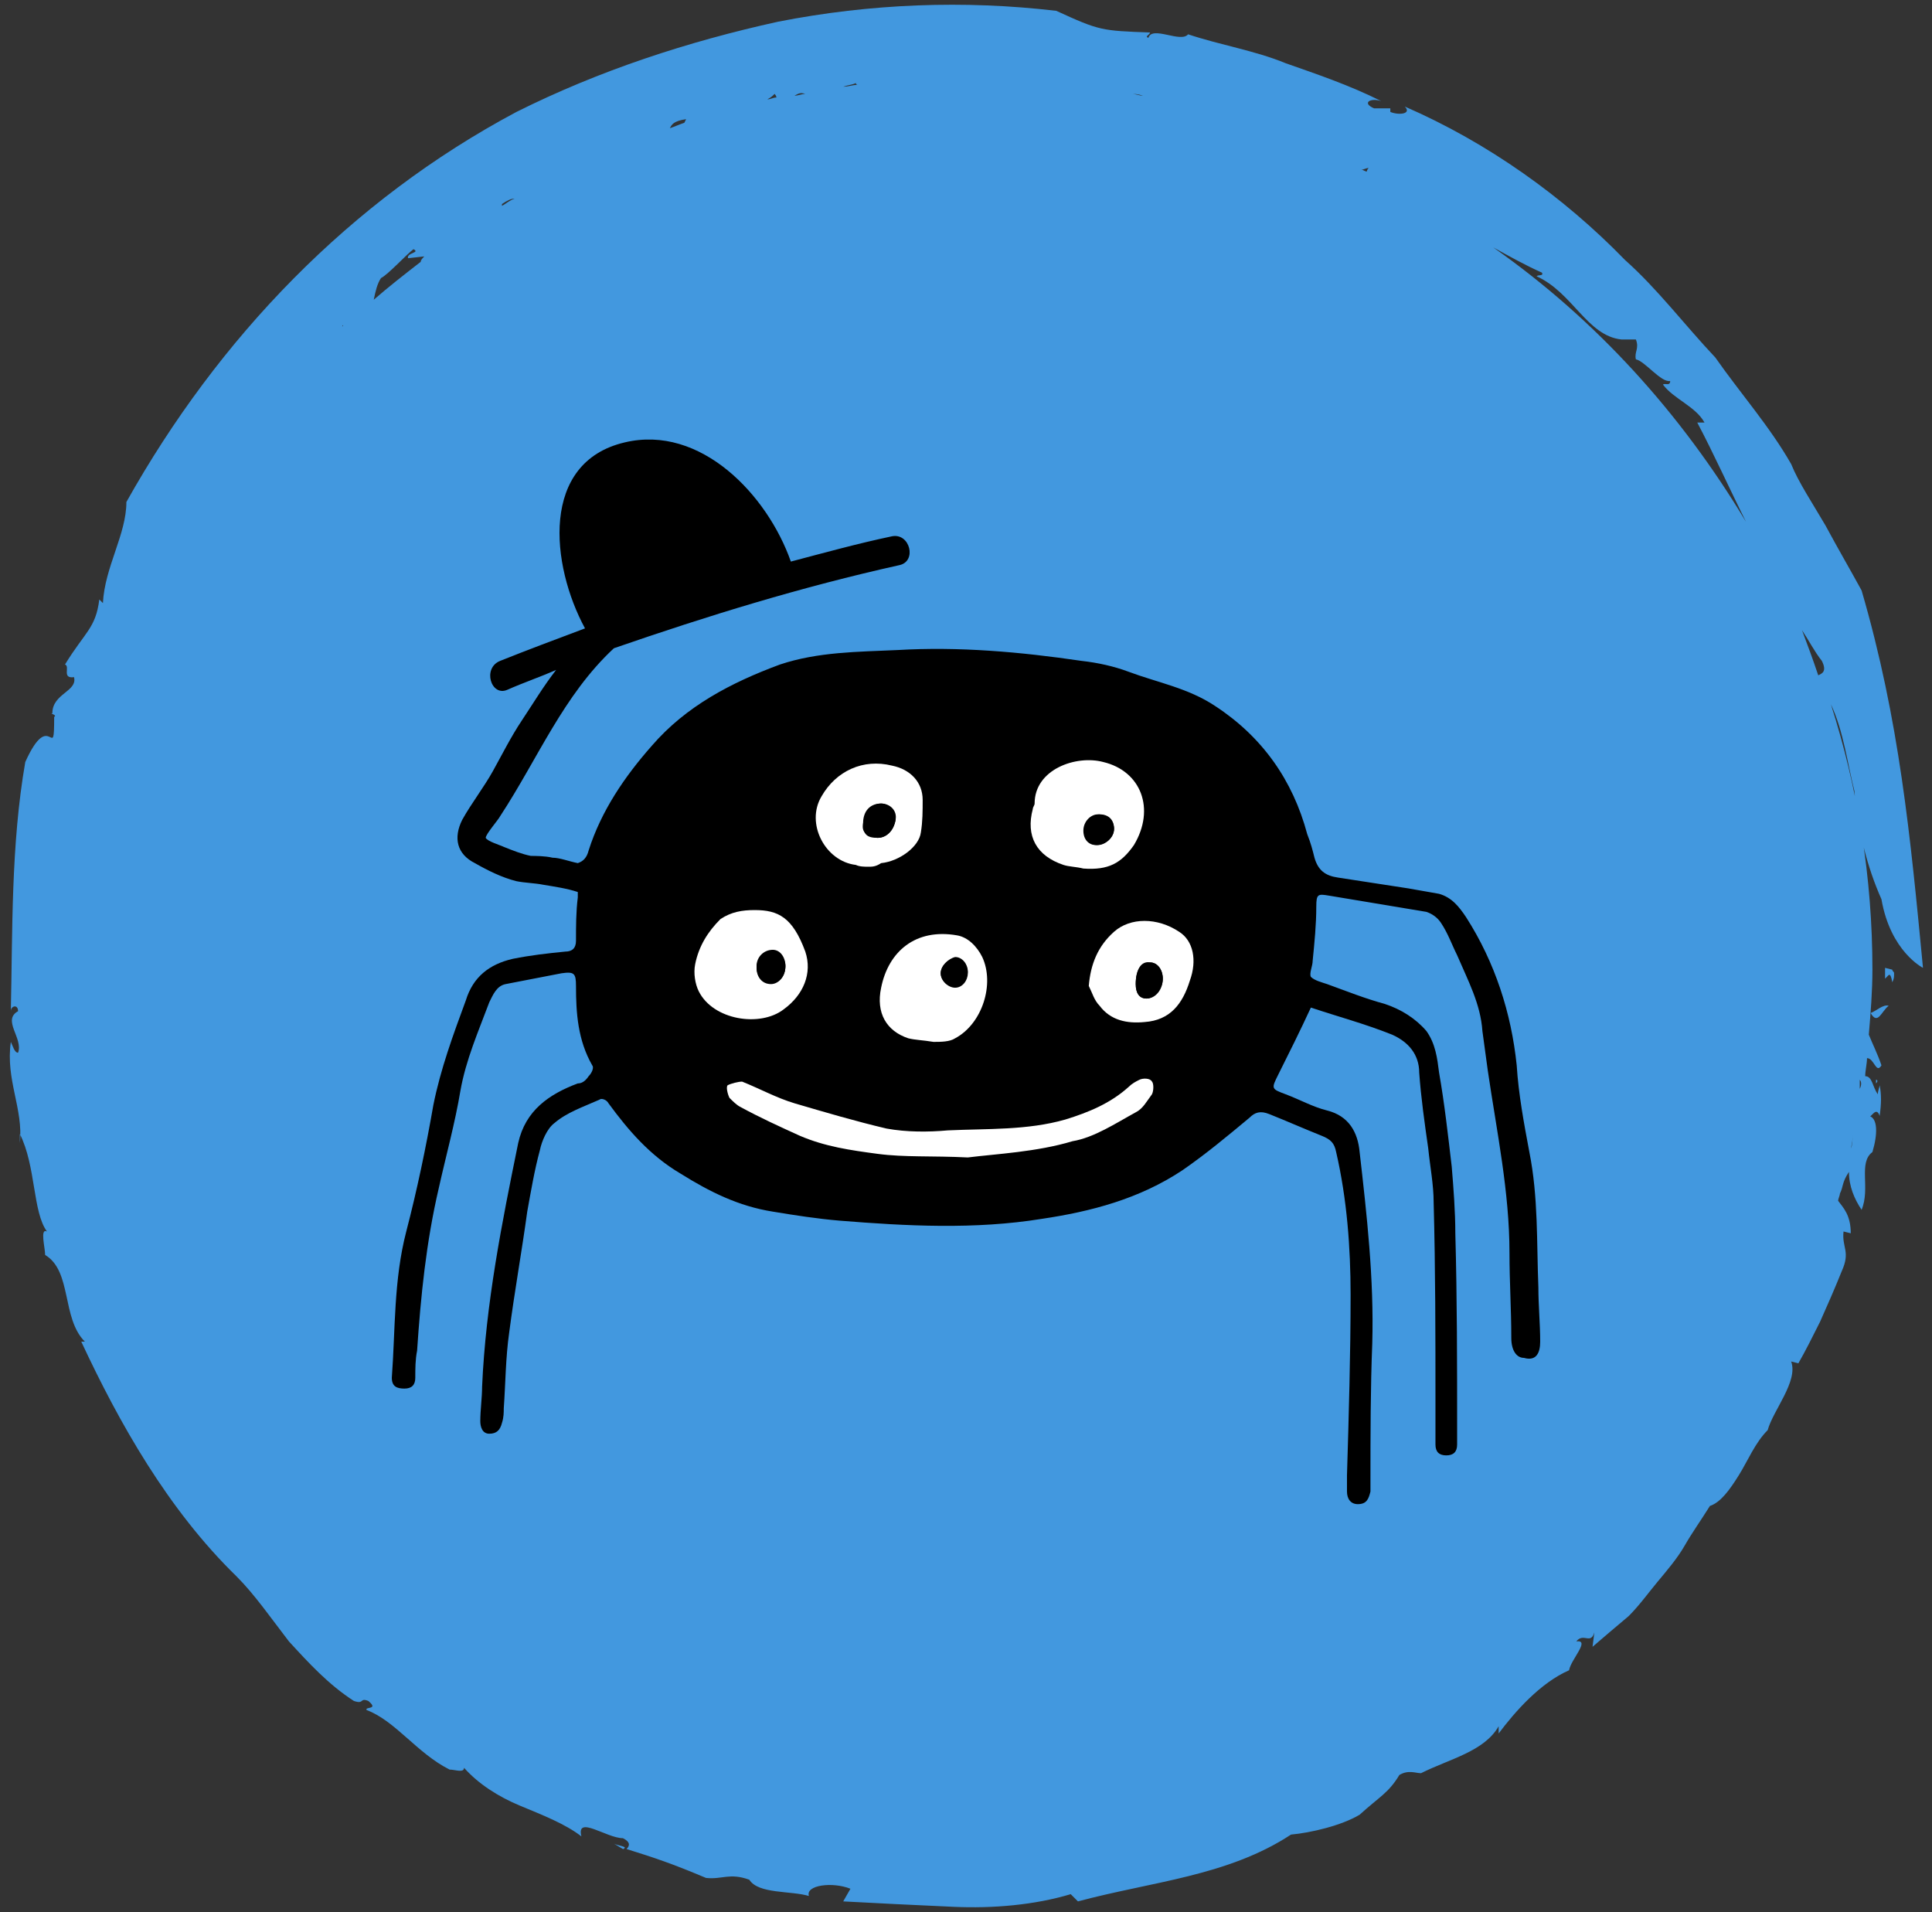
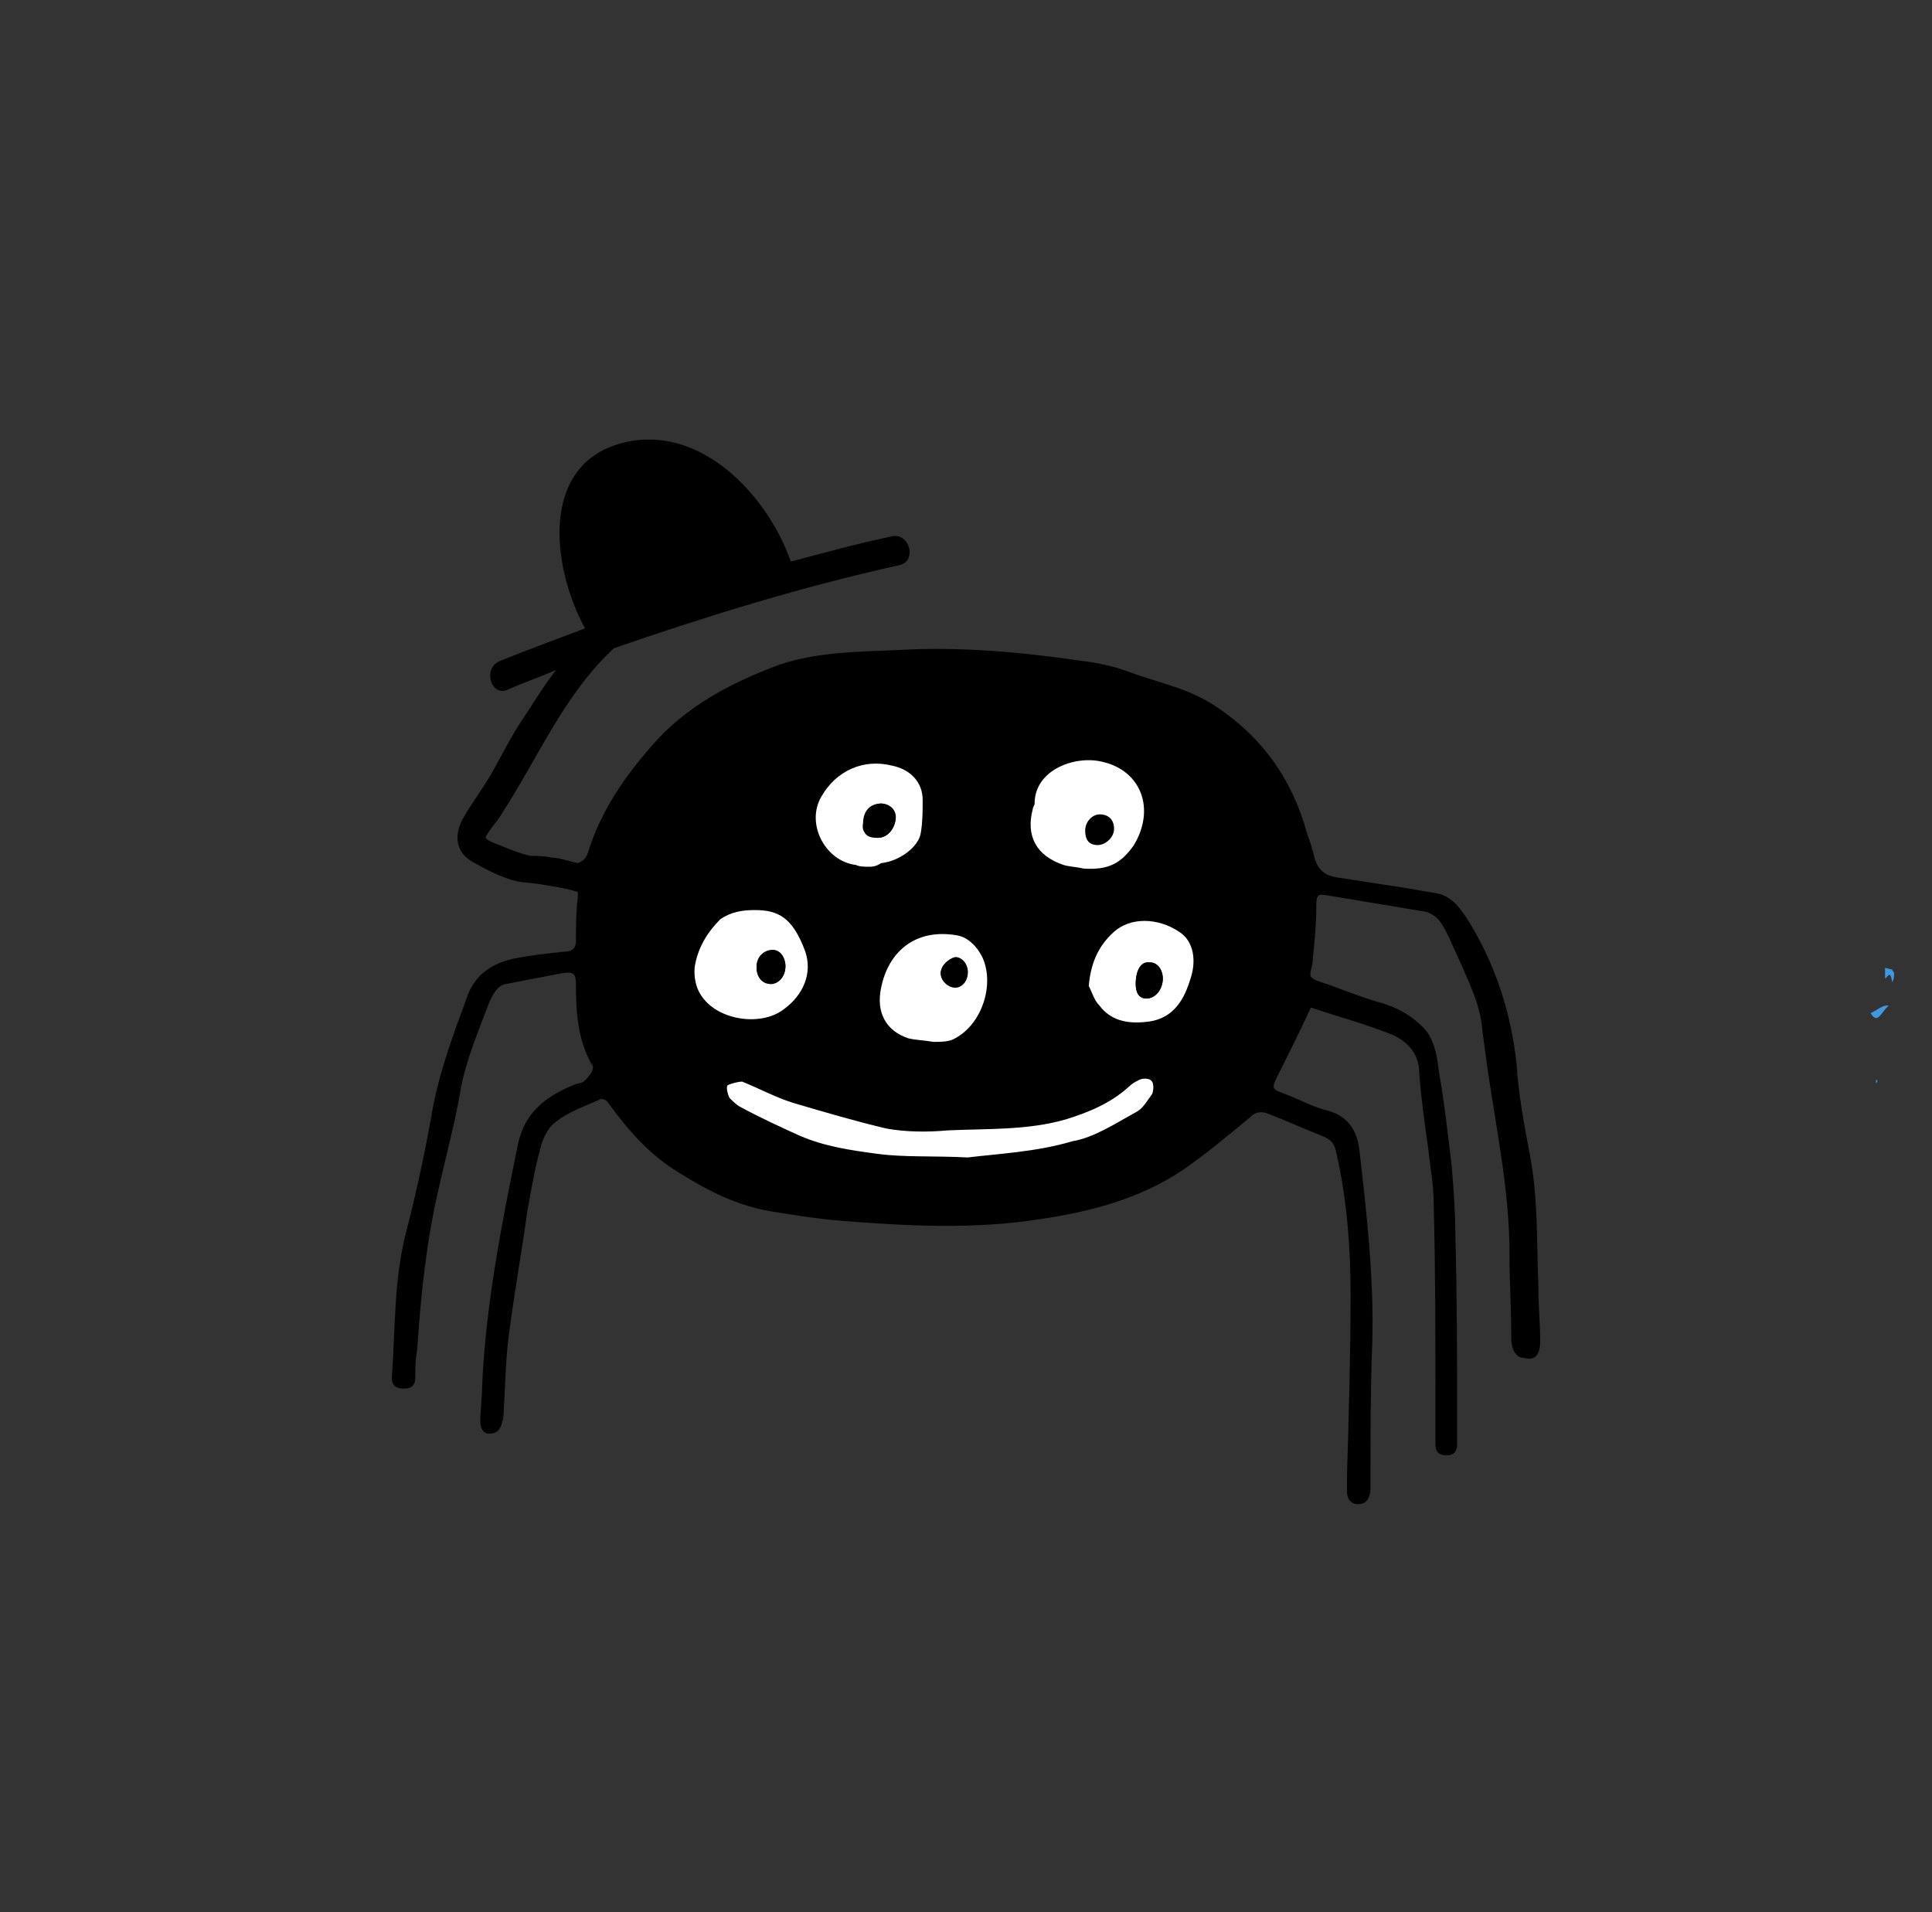
<svg xmlns="http://www.w3.org/2000/svg" version="1.1" id="Layer_1" x="0px" y="0px" viewBox="0 0 107 105.9" style="enable-background:new 0 0 107 105.9;" xml:space="preserve">
  <rect x="0" y="0" width="107" height="105.9" fill="#333333" stroke="none" />
  <style type="text/css">
	.st0{fill:#4298DF;}
	.st1{fill:#FFFFFF;}
</style>
  <g>
    <path class="st0" d="M104.4,53.6L104.4,53.6L104.4,53.6L104.4,53.6L104.4,53.6L104.4,53.6L104.4,53.6l0,0.1l0,0.1   c0,0.1,0,0.1,0,0.2c0,0.1,0,0.1,0,0.2c0,0,0,0,0.1-0.1c0.1-0.1,0.2-0.3,0.3,0.3c0.1-0.2,0.1-0.3,0.1-0.5c0-0.1-0.1-0.1-0.1-0.2   L104.4,53.6L104.4,53.6L104.4,53.6L104.4,53.6L104.4,53.6L104.4,53.6L104.4,53.6L104.4,53.6C104.3,53.6,104.3,53.6,104.4,53.6z" />
    <path class="st0" d="M104.4,53.6c0.1,0,0.2,0-0.9,0L104.4,53.6L104.4,53.6z" />
-     <path class="st0" d="M34.5,102.4c0,0,0.1,0,0.1-0.1c-0.2-0.1-0.4-0.1-0.6-0.2L34.5,102.4z" />
-     <path class="st0" d="M43.1,1.2c-5,1.1-9.9,2.7-14.5,5C19.4,11.1,12.1,18.7,7,27.8c0,1.8-1.2,3.6-1.3,5.6l-0.2-0.2   c-0.2,1.6-0.8,1.8-1.9,3.6c0.3,0.1-0.2,0.8,0.5,0.7c0.2,0.8-1.2,0.9-1.2,2c-0.2,0,0.3,0.1,0.1,0.2c0,2.7-0.2-0.6-1.6,2.5   c-0.8,4.6-0.7,9.4-0.8,13.8c0-0.3,0.4-0.4,0.4,0c-0.9,0.5,0.3,1.5,0,2.3c-0.2,0-0.3-0.4-0.4-0.6c-0.3,2.1,0.7,3.7,0.5,5.6   C1.1,63,1.1,63,1.1,62.8c0.9,1.8,0.7,4.3,1.5,5.4c-0.4-0.2-0.1,0.9-0.1,1.3c1.5,0.9,0.9,3.5,2.2,4.8l-0.2,0c2.1,4.5,4.8,9.3,8.6,13   c1,1,1.9,2.3,2.9,3.6c1.1,1.2,2.2,2.4,3.6,3.3c0.6,0.2,0.3-0.2,0.8,0c0.6,0.5-0.2,0.3-0.1,0.5c1.6,0.6,2.8,2.4,4.6,3.3   c0.3,0,0.8,0.2,0.8-0.1c0.8,0.9,1.9,1.6,3.1,2.1c1.2,0.5,2.5,1,3.4,1.7c-0.3-1.2,1.4,0.1,2.3,0.1c0.4,0.2,0.4,0.4,0.2,0.6   c1.6,0.5,2.5,0.8,4.4,1.6c0.9,0.1,1.3-0.3,2.4,0.1c0.5,0.8,2.3,0.6,3.3,0.9c-0.2-0.6,1.3-0.8,2.3-0.4l-0.4,0.7   c1.8,0.1,3.9,0.2,6.1,0.3c2.2,0.1,4.5-0.1,6.5-0.7l0.4,0.4c4.1-1.1,8.3-1.4,11.8-3.7c1.1-0.1,2.8-0.5,3.8-1.1   c1.1-1,1.6-1.2,2.2-2.2c0.5-0.3,0.9-0.1,1.2-0.1c1.6-0.8,3.5-1.2,4.3-2.6L83,96c0.9-1.2,2.3-2.8,3.9-3.5c0.1-0.6,1.2-1.7,0.4-1.6   c0.4-0.5,0.8,0.2,1-0.5l-0.1,0.8c0.7-0.6,1.4-1.2,2-1.7c0.6-0.6,1.1-1.3,1.6-1.9c0.5-0.6,1.1-1.3,1.5-2c0.4-0.7,0.9-1.4,1.4-2.2   c0.6-0.2,1.1-0.9,1.6-1.7c0.5-0.8,0.9-1.8,1.6-2.5c0.3-1.1,1.7-2.7,1.3-3.8l0.4,0.1c0.4-0.7,0.8-1.5,1.2-2.3   c0.4-0.9,0.8-1.8,1.2-2.8c0.5-1.1,0-1.3,0.1-2.2l0.4,0.1c0-1-0.4-1.4-0.7-1.8c0-0.1,0.1-0.3,0.1-0.4c0.2-0.4,0.1-0.6,0.5-1.2   c0,0.8,0.3,1.5,0.7,2.1c0.5-1.2-0.2-2.6,0.6-3.2c0.3-1,0.3-1.9-0.2-2c0.1,0.2,0.4-0.6,0.6,0c0.1-0.7,0.1-1.2,0-1.7   c0,0.1-0.1,0.3-0.1,0.5c-0.3-0.4-0.3-1-0.7-1c0-0.3,0.1-0.7,0.1-1c0.4,0,0.5,0.9,0.8,0.4c-0.2-0.6-0.5-1.2-0.7-1.7   c0.1-1.2,0.2-2.4,0.2-3.6v0c0-5.1-0.8-10-2.3-14.7c0.7,1.5,0.9,3.2,1.3,4.8c0.2,2.2,0.7,4.2,1.5,6c0.5,2.9,2.3,3.8,2.3,3.8   c-0.7-7.3-1.3-13.7-3.4-20.9c-0.6-1.1-1.3-2.3-2-3.6c-0.7-1.2-1.5-2.4-1.9-3.4c-1.2-2.1-2.8-3.9-4.2-5.9C93.3,18,91.8,16,90,14.4   c-3.4-3.5-7.6-6.5-12.2-8.5c0.4,0.4-0.3,0.5-0.8,0.3l0-0.2l-0.9,0c-0.7-0.3-0.2-0.6,0.4-0.4c-1.8-0.9-3.6-1.5-5.3-2.1   c-1.7-0.7-3.6-1-5.4-1.6c-0.4,0.5-2-0.5-2.2,0.2c-0.2-0.1,0-0.1,0.1-0.3c-2.7-0.1-2.8-0.1-5.2-1.2C53.4,0,48.2,0.2,43.1,1.2z    M47.5,4.7c-0.3,0-0.5,0.1-0.8,0.1c0.3-0.1,0.5-0.1,0.7-0.2C47.4,4.7,47.5,4.7,47.5,4.7z M44.6,5.2c-0.2,0-0.4,0.1-0.6,0.1   C44.2,5.2,44.3,5.1,44.6,5.2C44.6,5.2,44.6,5.2,44.6,5.2z M43,5.4c-0.2,0-0.3,0.1-0.5,0.1c0.2-0.1,0.3-0.2,0.4-0.3   C43,5.3,43,5.4,43,5.4z M38,6.6l-0.1,0.2c-0.3,0.1-0.5,0.2-0.8,0.3C37.2,6.9,37.3,6.7,38,6.6z M36.6,7.3   C36.6,7.3,36.6,7.3,36.6,7.3C36.6,7.3,36.6,7.3,36.6,7.3C36.6,7.3,36.6,7.3,36.6,7.3z M28.5,11c-0.3,0.1-0.5,0.3-0.7,0.4   c0,0,0-0.1,0-0.1C28.1,11.1,28.3,11,28.5,11z M21.1,15.4c0.4-0.2,1.4-1.3,1.8-1.6c0.4,0.2-0.4,0.2-0.3,0.5l0.9-0.1   c-0.1,0.1-0.2,0.2-0.2,0.3c-0.9,0.7-1.8,1.4-2.6,2.1C20.8,16.1,20.9,15.7,21.1,15.4z M19,18C19,18.1,18.9,18.1,19,18   c-0.1,0,0-0.1,0-0.2C18.9,18,18.9,18,19,18z M102.5,63.6c0.1-0.3,0.1-0.5,0.1-0.8C102.6,63.2,102.6,63.4,102.5,63.6z M103,60.3   C103,60.3,103,60.3,103,60.3c0-0.2,0-0.3,0-0.5C103.1,59.9,103.1,60.1,103,60.3z M100.7,37.4c-0.3-0.9-0.6-1.7-0.9-2.5   c0.4,0.6,0.7,1.2,1.1,1.7C101.2,37.2,100.9,37.3,100.7,37.4z M85.4,15.1c0.1,0.2-0.2,0.1-0.3,0.2c2,0.9,2.8,3.3,4.7,3.5l0.8,0   c0.2,0.5-0.1,0.7,0,1.1c0.5,0.1,1.4,1.3,1.9,1.2c0,0.3-0.3,0.1-0.4,0.2c0.6,0.8,1.8,1.2,2.3,2.1L94,23.4c0.9,1.7,1.8,3.7,2.7,5.5   c-3.6-6-8.3-11.2-14-15.2C83.6,14.2,84.5,14.7,85.4,15.1z M75.7,9.5c-0.1,0-0.2-0.1-0.3-0.1c0.1,0,0.3-0.1,0.4-0.1   C75.8,9.3,75.7,9.4,75.7,9.5z M63.3,5.3c-0.2,0-0.4-0.1-0.6-0.1C62.8,5.2,63,5.2,63.3,5.3C63.3,5.3,63.3,5.3,63.3,5.3z" />
    <path class="st0" d="M103.9,59.8c0,0.1,0,0.2,0,0.2C104,59.9,104,59.8,103.9,59.8z" />
    <path class="st0" d="M104.6,55.7c-0.3-0.1-0.7,0.3-1,0.4C104,56.8,104.2,56,104.6,55.7z" />
  </g>
  <g>
    <path d="M85.3,74.3c0-1-0.1-2-0.1-3c-0.1-2.5,0-5-0.5-7.5c-0.3-1.6-0.6-3.2-0.7-4.8c-0.3-2.9-1.2-5.7-2.8-8.2   c-0.4-0.6-0.8-1.1-1.5-1.3c-0.6-0.1-1.1-0.2-1.7-0.3c-1.3-0.2-2.6-0.4-3.9-0.6c-0.7-0.1-1.1-0.4-1.3-1.1c-0.1-0.4-0.2-0.8-0.4-1.3   c-0.8-3-2.5-5.4-5.1-7.1c-1.5-1-3.2-1.3-4.8-1.9c-0.8-0.3-1.7-0.5-2.6-0.6c-3.4-0.5-6.8-0.8-10.2-0.6c-2.2,0.1-4.4,0.1-6.5,0.8   c-2.7,1-5.2,2.3-7.1,4.5c-1.5,1.7-2.8,3.6-3.5,5.8c-0.1,0.4-0.3,0.6-0.6,0.7c-0.5-0.1-1-0.3-1.4-0.3c-0.4-0.1-1-0.1-1.2-0.1   c-0.5-0.1-1-0.3-1.5-0.5c-0.2-0.1-0.9-0.3-1-0.5c0-0.2,0.7-1,0.8-1.2c2.1-3.2,3.5-6.7,6.3-9.3c5.2-1.8,10.4-3.4,15.8-4.6   c1-0.2,0.6-1.8-0.4-1.6c-1.9,0.4-3.7,0.9-5.6,1.4c-1.3-3.7-5-7.6-9.2-6.6c-4.7,1.1-4.1,6.8-2.2,10.3c-1.6,0.6-3.2,1.2-4.7,1.8   c-1,0.4-0.5,2,0.4,1.6c0.9-0.4,1.8-0.7,2.7-1.1c-0.7,0.9-1.3,1.9-1.9,2.8c-0.6,0.9-1.1,1.9-1.6,2.8c-0.5,0.9-1.2,1.8-1.7,2.7   c-0.5,1-0.3,1.9,0.7,2.4c0.7,0.4,1.5,0.8,2.3,1c0.5,0.1,1,0.1,1.5,0.2c0.6,0.1,1.3,0.2,1.9,0.4c0,0.1,0,0.2,0,0.3   c-0.1,0.8-0.1,1.6-0.1,2.4c0,0.4-0.2,0.6-0.6,0.6c-1,0.1-1.9,0.2-2.9,0.4c-1.3,0.3-2.2,1-2.6,2.3c-0.7,1.9-1.4,3.8-1.8,5.8   c-0.4,2.3-0.9,4.7-1.5,7c-0.7,2.7-0.6,5.4-0.8,8.1c0,0.5,0.3,0.6,0.7,0.6c0.4,0,0.6-0.2,0.6-0.6c0-0.5,0-1,0.1-1.5   c0.2-3,0.5-6,1.2-9c0.4-1.8,0.9-3.6,1.2-5.4c0.3-1.7,1-3.3,1.6-4.9c0.2-0.4,0.4-0.9,0.9-1c1-0.2,2.1-0.4,3.1-0.6   c0.7-0.1,0.8,0,0.8,0.7c0,1.5,0.1,3,0.9,4.4c0.1,0.1,0,0.4-0.2,0.6C32.4,59.9,32.2,60,32,60c-1.6,0.6-2.9,1.5-3.3,3.3   c-0.9,4.4-1.8,8.9-2,13.5c0,0.6-0.1,1.3-0.1,1.9c0,0.3,0.1,0.7,0.5,0.7c0.4,0,0.6-0.2,0.7-0.6c0.1-0.3,0.1-0.6,0.1-0.8   c0.1-1.4,0.1-2.8,0.3-4.2c0.3-2.3,0.7-4.5,1-6.7c0.2-1.1,0.4-2.3,0.7-3.4c0.1-0.5,0.4-1.2,0.8-1.5c0.7-0.6,1.6-0.9,2.5-1.3   c0.1-0.1,0.4,0,0.5,0.2c1.1,1.5,2.3,2.9,4,3.9c1.6,1,3.2,1.8,5.1,2.1c1.2,0.2,2.5,0.4,3.7,0.5c3.7,0.3,7.5,0.5,11.2-0.1   c2.7-0.4,5.4-1.1,7.8-2.7c1.3-0.9,2.5-1.9,3.7-2.9c0.3-0.3,0.6-0.4,1.1-0.2c1,0.4,1.9,0.8,2.9,1.2c0.5,0.2,0.7,0.4,0.8,0.9   c0.6,2.6,0.8,5.3,0.8,7.9c0,3.3-0.1,6.7-0.2,10c0,0.3,0,0.6,0,0.9c0,0.4,0.2,0.7,0.6,0.7c0.5,0,0.6-0.3,0.7-0.7c0-0.2,0-0.4,0-0.6   c0-2.5,0-5.1,0.1-7.6c0.1-3.6-0.3-7.1-0.7-10.6c-0.1-1.1-0.6-2-1.8-2.3c-0.8-0.2-1.5-0.6-2.3-0.9c-0.8-0.3-0.8-0.3-0.4-1.1   c0.6-1.2,1.2-2.4,1.8-3.7c-0.1,0,0,0,0,0c1.5,0.5,3,0.9,4.5,1.5c0.9,0.4,1.5,1.1,1.5,2.1c0.1,1.4,0.3,2.8,0.5,4.2   c0.1,1,0.3,2,0.3,3c0.1,3.7,0.1,7.4,0.1,11c0,0.8,0,1.6,0,2.4c0,0.4,0.2,0.6,0.6,0.6c0.4,0,0.6-0.2,0.6-0.6c0-0.3,0-0.5,0-0.8   c0-3.6,0-7.3-0.1-10.9c0-1.2-0.1-2.5-0.2-3.7c-0.2-1.7-0.4-3.5-0.7-5.2c-0.1-0.8-0.2-1.6-0.7-2.3c-0.6-0.7-1.4-1.2-2.3-1.5   c-1.1-0.3-2.1-0.7-3.2-1.1c-0.3-0.1-0.7-0.2-0.9-0.4c-0.1-0.2,0.1-0.6,0.1-0.9c0.1-1,0.2-2,0.2-3c0-0.7,0.1-0.7,0.7-0.6   c1.8,0.3,3.6,0.6,5.4,0.9c0.3,0.1,0.6,0.3,0.8,0.6c0.4,0.6,0.6,1.2,0.9,1.8c0.6,1.4,1.3,2.7,1.4,4.2c0.1,0.7,0.2,1.5,0.3,2.2   c0.5,3.4,1.2,6.7,1.2,10.1c0,1.6,0.1,3.1,0.1,4.7c0,0.7,0.3,1.1,0.7,1.1C85.1,75.4,85.3,74.9,85.3,74.3z" />
    <path d="M53.6,64.1c1.7-0.2,3.8-0.4,5.9-0.8c1.2-0.3,2.4-1,3.5-1.6c0.4-0.2,0.7-0.6,0.9-1c0.1-0.2,0.1-0.6,0-0.7   c-0.2-0.1-0.5-0.1-0.7-0.1c-0.2,0.1-0.4,0.2-0.6,0.4c-1,0.9-2.2,1.4-3.5,1.8c-2.1,0.6-4.4,0.6-6.5,0.6c-1.1,0-2.3,0.1-3.4-0.1   c-1.7-0.3-3.4-0.9-5.1-1.4c-1-0.3-1.9-0.8-2.9-1.2c-0.2-0.1-0.6,0-0.8,0.2c-0.1,0.1,0,0.5,0.1,0.7c0.1,0.2,0.3,0.3,0.6,0.5   c1.1,0.6,2.1,1.1,3.3,1.6c1.4,0.6,2.9,0.8,4.3,1C50,64.1,51.6,64.1,53.6,64.1z" />
    <path d="M60,48.1c1.4,0,2.1-0.3,2.8-1.4c1.2-1.9,0.4-4-1.7-4.6c-1.5-0.4-3.8,0.4-3.8,2.3c0,0.1,0,0.2-0.1,0.3   c-0.4,1.5,0.2,2.6,1.7,3.1C59.2,48.1,59.6,48.1,60,48.1z" />
    <path d="M41.8,50.4c-0.7,0-1.4,0.1-1.9,0.6c-0.7,0.7-1.3,1.5-1.4,2.5c-0.1,0.5,0,1,0.2,1.5c0.8,1.6,3.3,2,4.7,1   c1.1-0.8,1.6-2,1.2-3.2C44,50.8,43.2,50.4,41.8,50.4z" />
    <path d="M51.7,57.7c0.3-0.1,0.9,0,1.3-0.3c1.5-0.7,2.2-3,1.5-4.5c-0.3-0.6-0.8-1-1.4-1.2c-2.3-0.4-3.8,1-4.2,2.9   c-0.3,1.3,0.3,2.4,1.5,2.8C50.8,57.7,51.2,57.7,51.7,57.7z" />
    <path d="M48.1,48C48.1,48,48.1,48,48.1,48c0.2,0,0.5,0,0.7,0c1-0.1,2.1-0.9,2.2-1.7C51,45.6,51,45,51,44.4c-0.1-1-0.7-1.7-1.7-1.9   c-1.5-0.4-3.1,0.3-3.9,1.7c-0.9,1.5,0.2,3.6,1.9,3.8C47.6,48,47.8,48,48.1,48z" />
    <path d="M60.3,54.6c0.2,0.4,0.3,0.8,0.6,1.2c0.6,0.8,1.6,1,2.5,0.9c1.4-0.1,2.1-1,2.5-2.3c0.4-1.2,0.1-2.2-0.6-2.7   c-1.2-0.8-2.7-0.8-3.6,0C60.8,52.4,60.4,53.4,60.3,54.6z" />
    <path class="st1" d="M53.6,64.1c-2-0.1-3.5,0-5-0.2c-1.5-0.2-2.9-0.4-4.3-1c-1.1-0.5-2.2-1-3.3-1.6c-0.2-0.1-0.4-0.3-0.6-0.5   c-0.1-0.2-0.2-0.6-0.1-0.7c0.2-0.1,0.6-0.2,0.8-0.2c1,0.4,1.9,0.9,2.9,1.2c1.7,0.5,3.4,1,5.1,1.4c1.1,0.2,2.3,0.2,3.4,0.1   c2.2-0.1,4.4,0,6.5-0.6c1.3-0.4,2.5-0.9,3.5-1.8c0.2-0.2,0.4-0.3,0.6-0.4c0.2-0.1,0.6-0.1,0.7,0.1c0.1,0.1,0.1,0.5,0,0.7   c-0.3,0.4-0.5,0.8-0.9,1c-1.1,0.6-2.3,1.4-3.5,1.6C57.4,63.8,55.2,63.9,53.6,64.1z" />
    <path class="st1" d="M60,48.1c-0.4-0.1-0.8-0.1-1.1-0.2c-1.5-0.5-2.1-1.6-1.7-3.1c0-0.1,0.1-0.2,0.1-0.3c0-1.9,2.3-2.7,3.8-2.3   c2.1,0.5,2.9,2.6,1.7,4.6C62.1,47.8,61.4,48.2,60,48.1z M61.7,45.9c0-0.5-0.3-0.8-0.8-0.8c-0.4,0-0.8,0.4-0.8,0.9   c0,0.5,0.2,0.8,0.7,0.8C61.2,46.8,61.7,46.4,61.7,45.9z" />
    <path class="st1" d="M41.8,50.4c1.3,0,2.1,0.4,2.8,2.3c0.4,1.2-0.1,2.4-1.2,3.2c-1.3,1-3.9,0.6-4.7-1c-0.2-0.4-0.3-1-0.2-1.5   c0.2-1,0.7-1.8,1.4-2.5C40.5,50.5,41.1,50.4,41.8,50.4z M43.5,53.5c0-0.5-0.3-0.9-0.7-0.9c-0.5,0-0.9,0.4-0.9,0.9   c0,0.6,0.3,0.9,0.8,0.9C43.1,54.5,43.5,54.1,43.5,53.5z" />
    <path class="st1" d="M51.7,57.7c-0.6-0.1-1-0.1-1.4-0.2c-1.2-0.4-1.8-1.4-1.5-2.8c0.4-2,1.9-3.3,4.2-2.9c0.6,0.1,1.1,0.6,1.4,1.2   c0.7,1.5,0,3.7-1.5,4.5C52.6,57.7,52.1,57.7,51.7,57.7z M52.1,53.9c0,0.4,0.4,0.8,0.8,0.7c0.3,0,0.7-0.4,0.7-0.8   c0-0.4-0.3-0.8-0.7-0.8C52.5,53.1,52.1,53.5,52.1,53.9z" />
    <path class="st1" d="M48.1,48c-0.2,0-0.5,0-0.7-0.1c-1.7-0.2-2.8-2.3-1.9-3.8c0.8-1.4,2.3-2.1,3.9-1.7c1,0.2,1.7,0.9,1.7,1.9   c0,0.6,0,1.2-0.1,1.8c-0.1,0.8-1.2,1.6-2.2,1.7C48.5,48,48.3,48,48.1,48C48.1,48,48.1,48,48.1,48z M48.6,46.4c0.5,0,0.9-0.4,1-1   c0-0.5-0.4-0.9-0.8-0.9c-0.5,0-0.9,0.4-1,1.1C47.7,46.1,48,46.3,48.6,46.4z" />
    <path class="st1" d="M60.3,54.6c0.1-1.2,0.5-2.2,1.4-3c0.9-0.8,2.4-0.8,3.6,0c0.8,0.5,1,1.6,0.6,2.7c-0.4,1.3-1.1,2.2-2.5,2.3   c-1,0.1-1.9-0.1-2.5-0.9C60.6,55.4,60.5,55,60.3,54.6z M62.9,54.5c0,0.5,0.2,0.8,0.6,0.8c0.5,0,0.9-0.5,0.9-1.1   c0-0.5-0.3-0.9-0.7-0.9C63.2,53.2,62.9,53.7,62.9,54.5z" />
-     <path d="M61.7,45.9c0,0.5-0.5,0.9-1,0.9c-0.4,0-0.7-0.3-0.7-0.8c0-0.5,0.4-0.9,0.8-0.9C61.4,45.1,61.7,45.5,61.7,45.9z" />
    <path d="M43.5,53.5c0,0.6-0.4,1-0.8,1c-0.5,0-0.8-0.4-0.8-0.9c0-0.5,0.4-0.9,0.9-0.9C43.2,52.7,43.5,53.1,43.5,53.5z" />
    <path d="M52.1,53.9c0-0.4,0.4-0.8,0.8-0.8c0.4,0,0.7,0.3,0.7,0.8c0,0.4-0.3,0.8-0.7,0.8C52.5,54.7,52.1,54.3,52.1,53.9z" />
    <path d="M48.6,46.4c-0.6,0-0.8-0.2-0.8-0.8c0-0.7,0.4-1.1,1-1.1c0.5,0,0.9,0.4,0.8,0.9C49.5,46,49.1,46.4,48.6,46.4z" />
    <path d="M62.9,54.5c0-0.8,0.3-1.2,0.8-1.2c0.4,0,0.7,0.4,0.7,0.9c0,0.6-0.5,1.1-0.9,1.1C63.1,55.3,62.9,55,62.9,54.5z" />
  </g>
</svg>